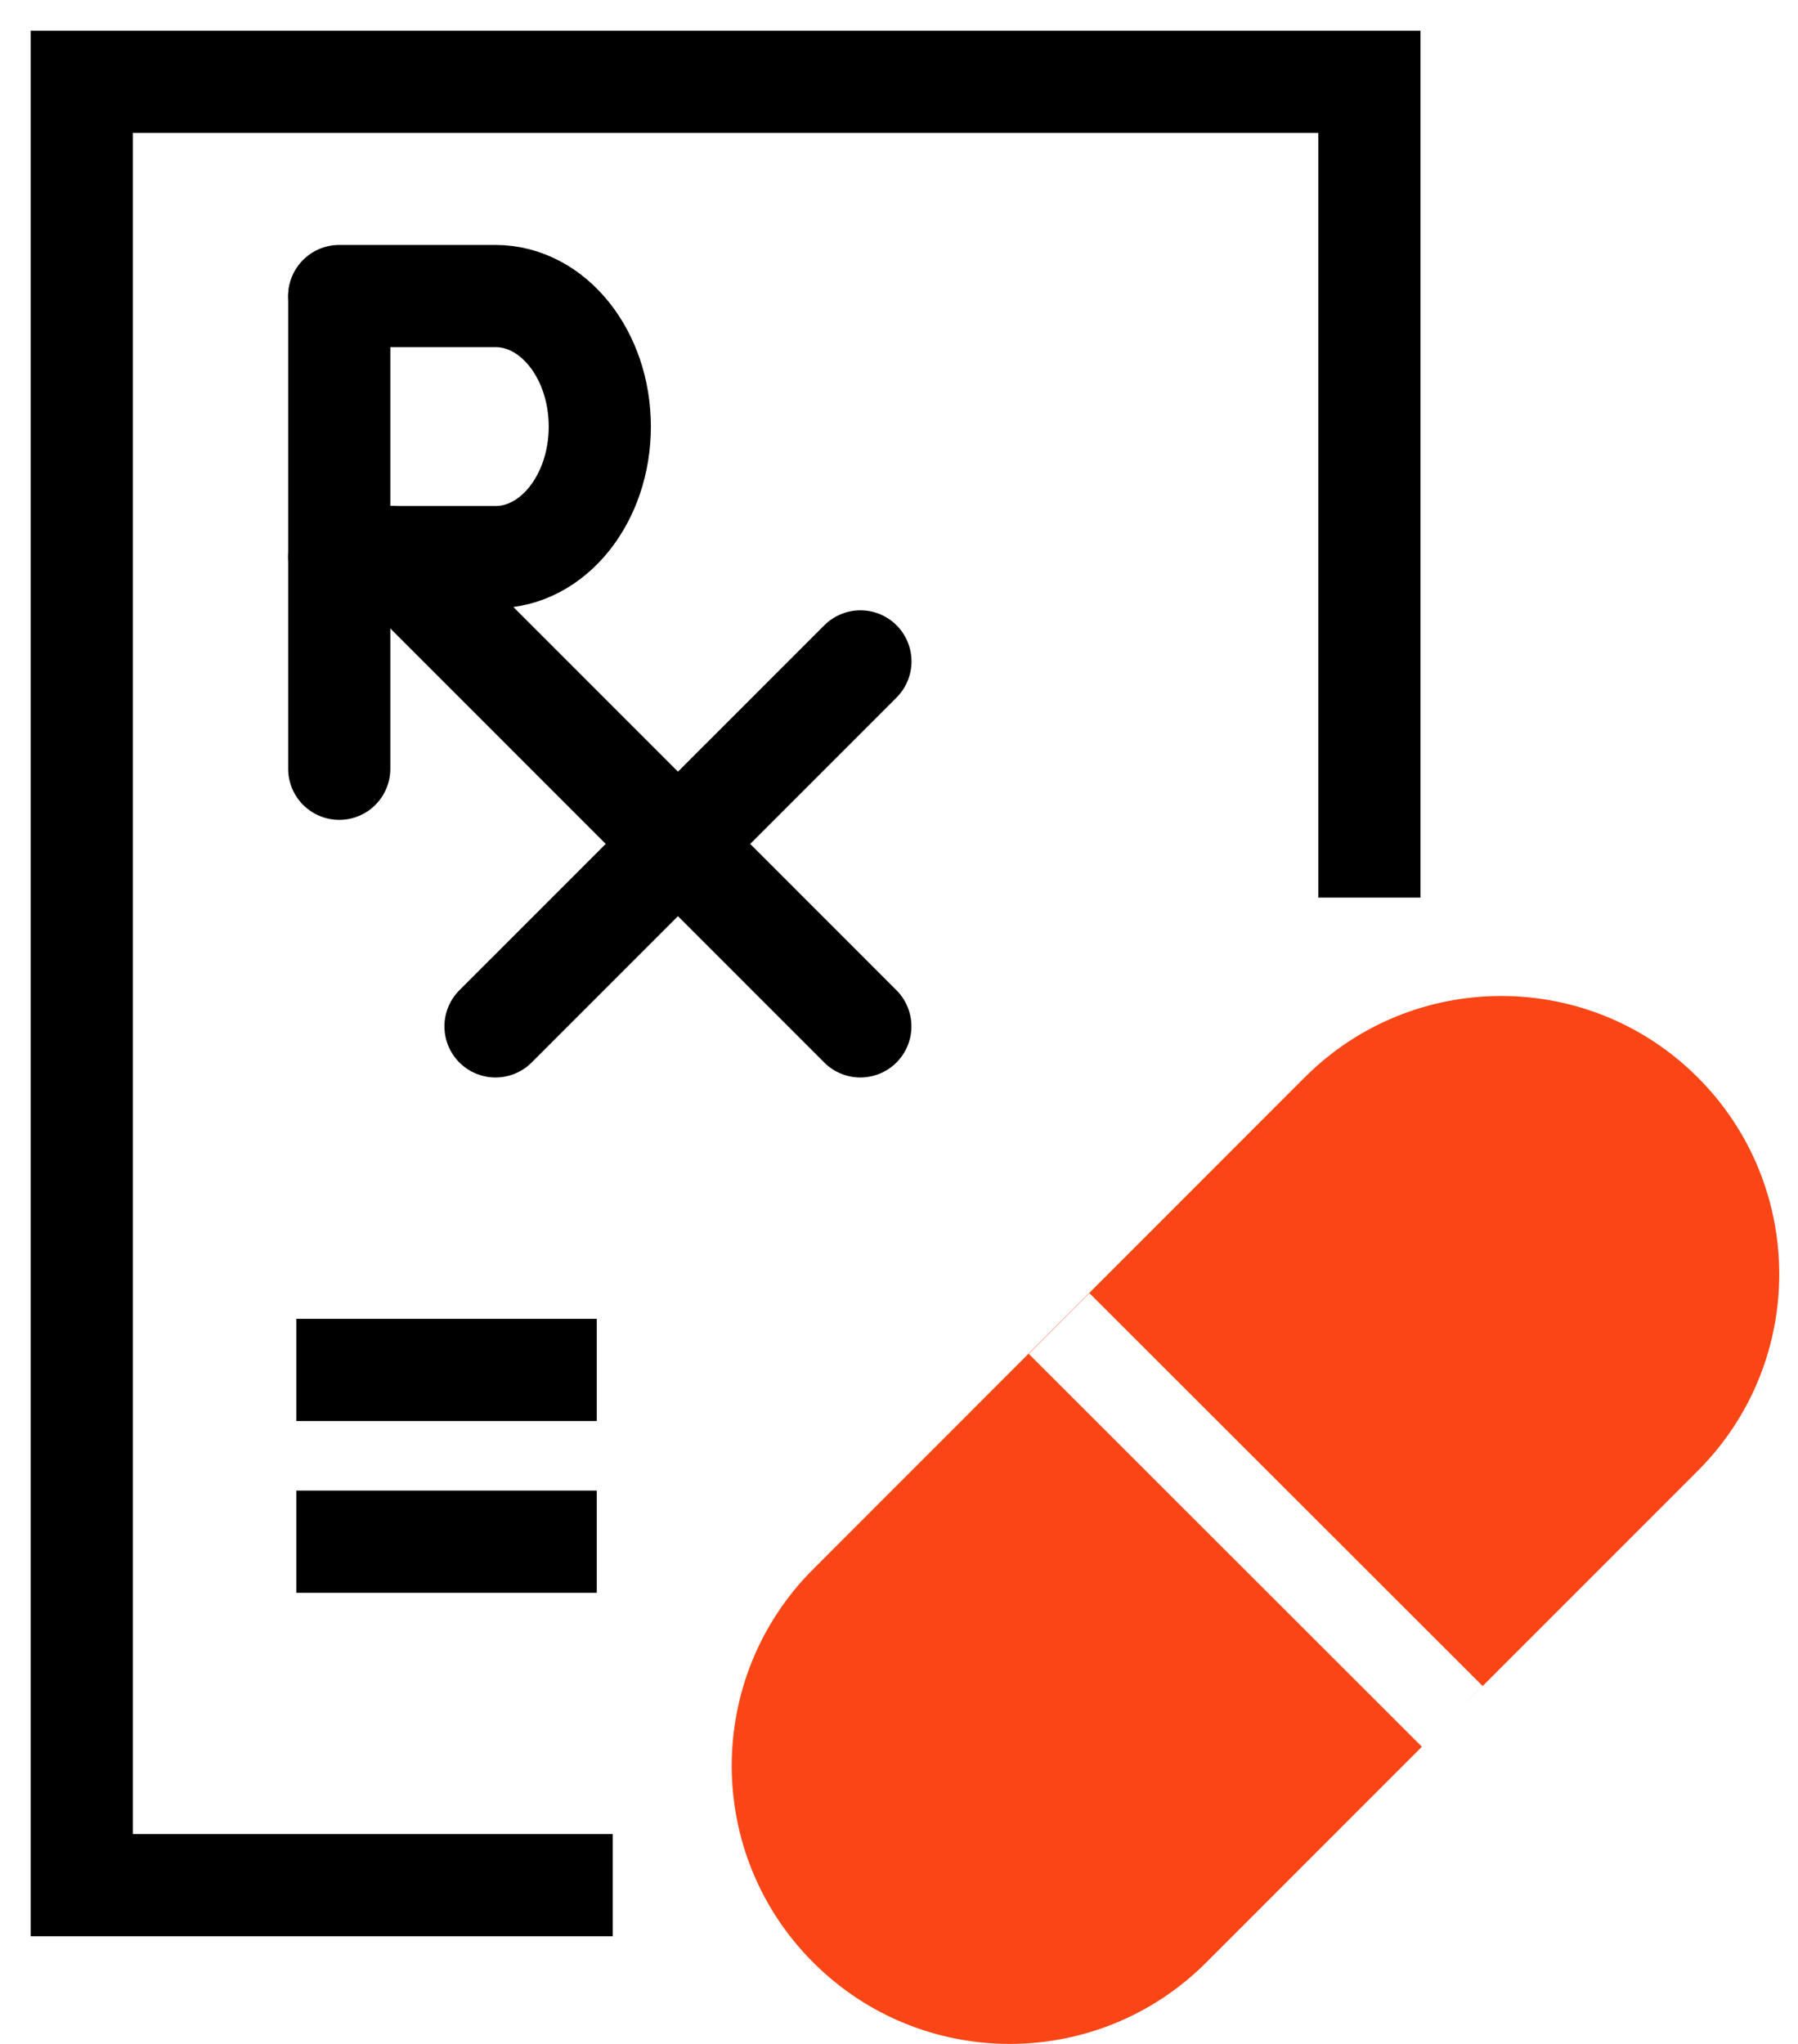
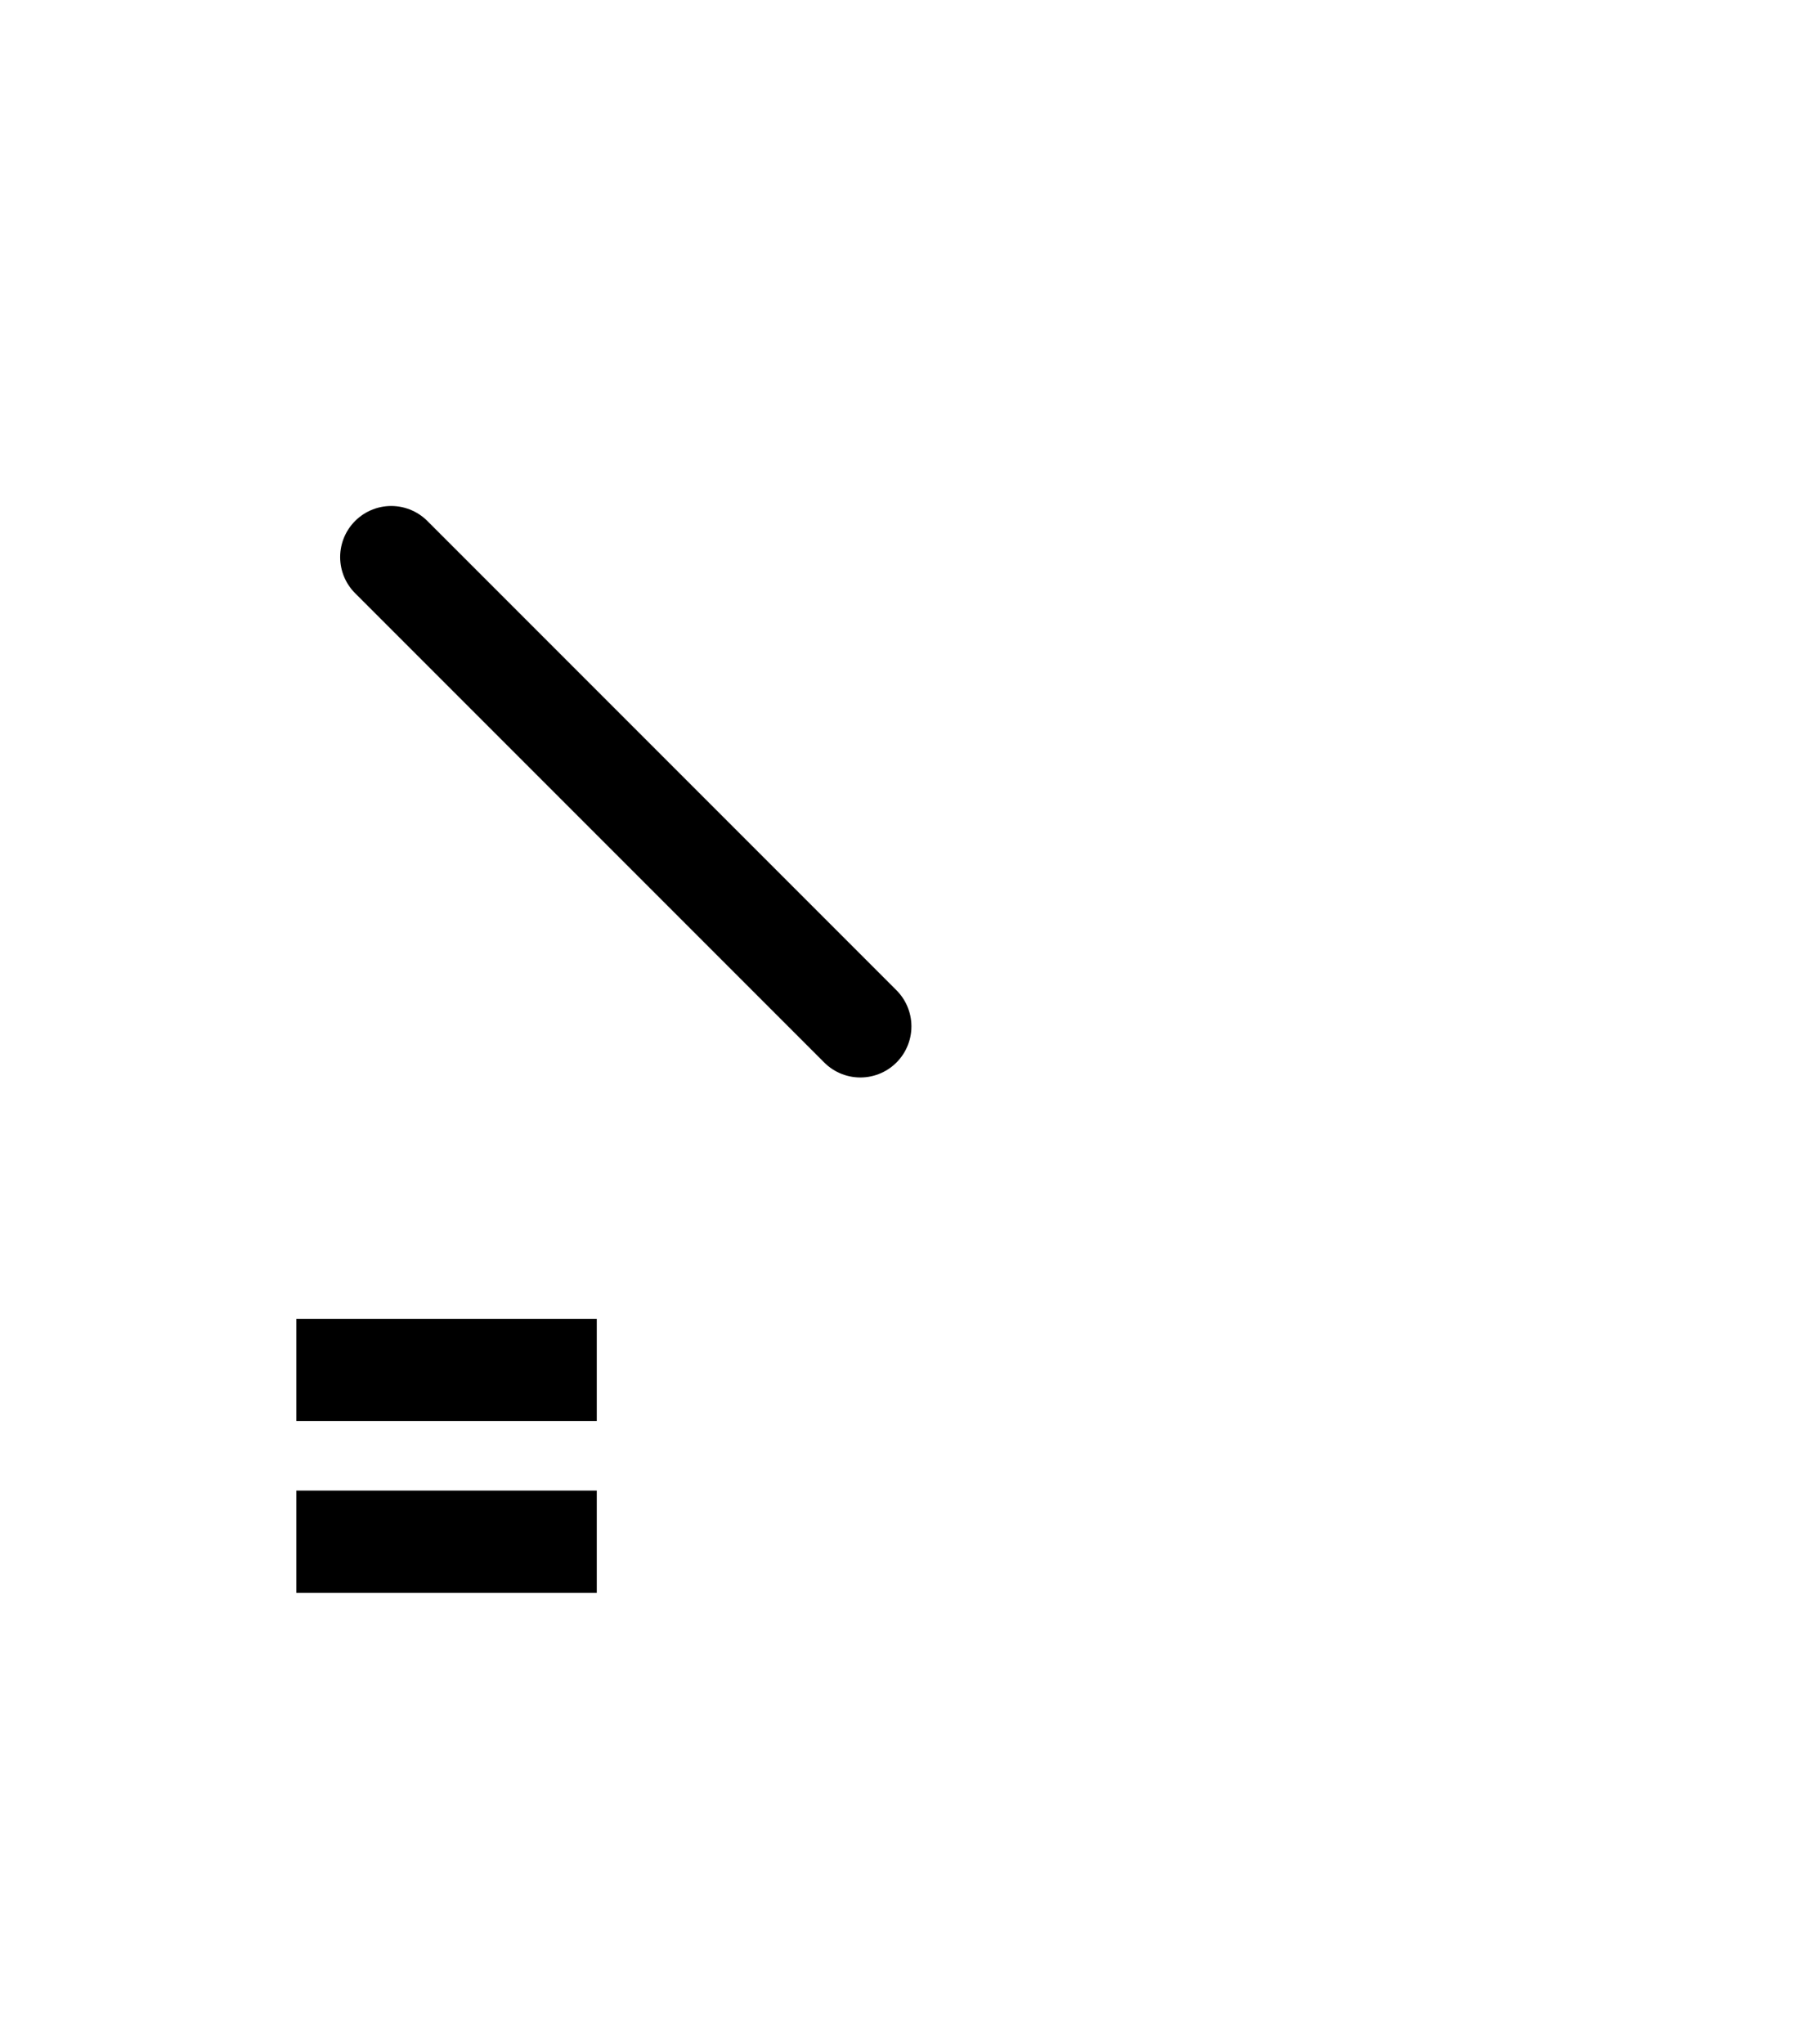
<svg xmlns="http://www.w3.org/2000/svg" fill="none" viewBox="0 0 22 25" height="25" width="22">
-   <path stroke-width="1.25" stroke="black" d="M7.497 23.058H1V1H16.756V10.979" />
  <path stroke-linejoin="round" stroke-width="1.25" stroke="black" d="M3.626 18.857H7.302" />
  <path stroke-linejoin="round" stroke-width="1.25" stroke="black" d="M3.626 16.756H7.302" />
-   <path fill="#FA4616" d="M15.963 13.179C17.292 11.85 19.445 11.85 20.774 13.179C22.103 14.508 22.103 16.661 20.774 17.99L17.669 21.095L18.141 20.622L13.33 15.817L12.588 16.56L17.398 21.365L14.76 24.003C13.432 25.332 11.278 25.332 9.95 24.003C8.621 22.675 8.621 20.521 9.95 19.193L15.963 13.179Z" />
  <path stroke-linecap="round" stroke-miterlimit="10" stroke-width="1.25" stroke="black" d="M4.787 6.814L10.527 12.554" />
-   <path stroke-linecap="round" stroke-miterlimit="10" stroke-width="1.25" stroke="black" d="M10.528 8.09L6.063 12.554" />
-   <path stroke-linecap="round" stroke-miterlimit="10" stroke-width="1.25" stroke="black" d="M4.151 6.814H6.063C6.767 6.814 7.339 6.1 7.339 5.218C7.339 4.335 6.767 3.621 6.063 3.621H4.151" />
-   <path stroke-linecap="round" stroke-miterlimit="10" stroke-width="1.25" stroke="black" d="M4.151 3.626V9.403" />
</svg>